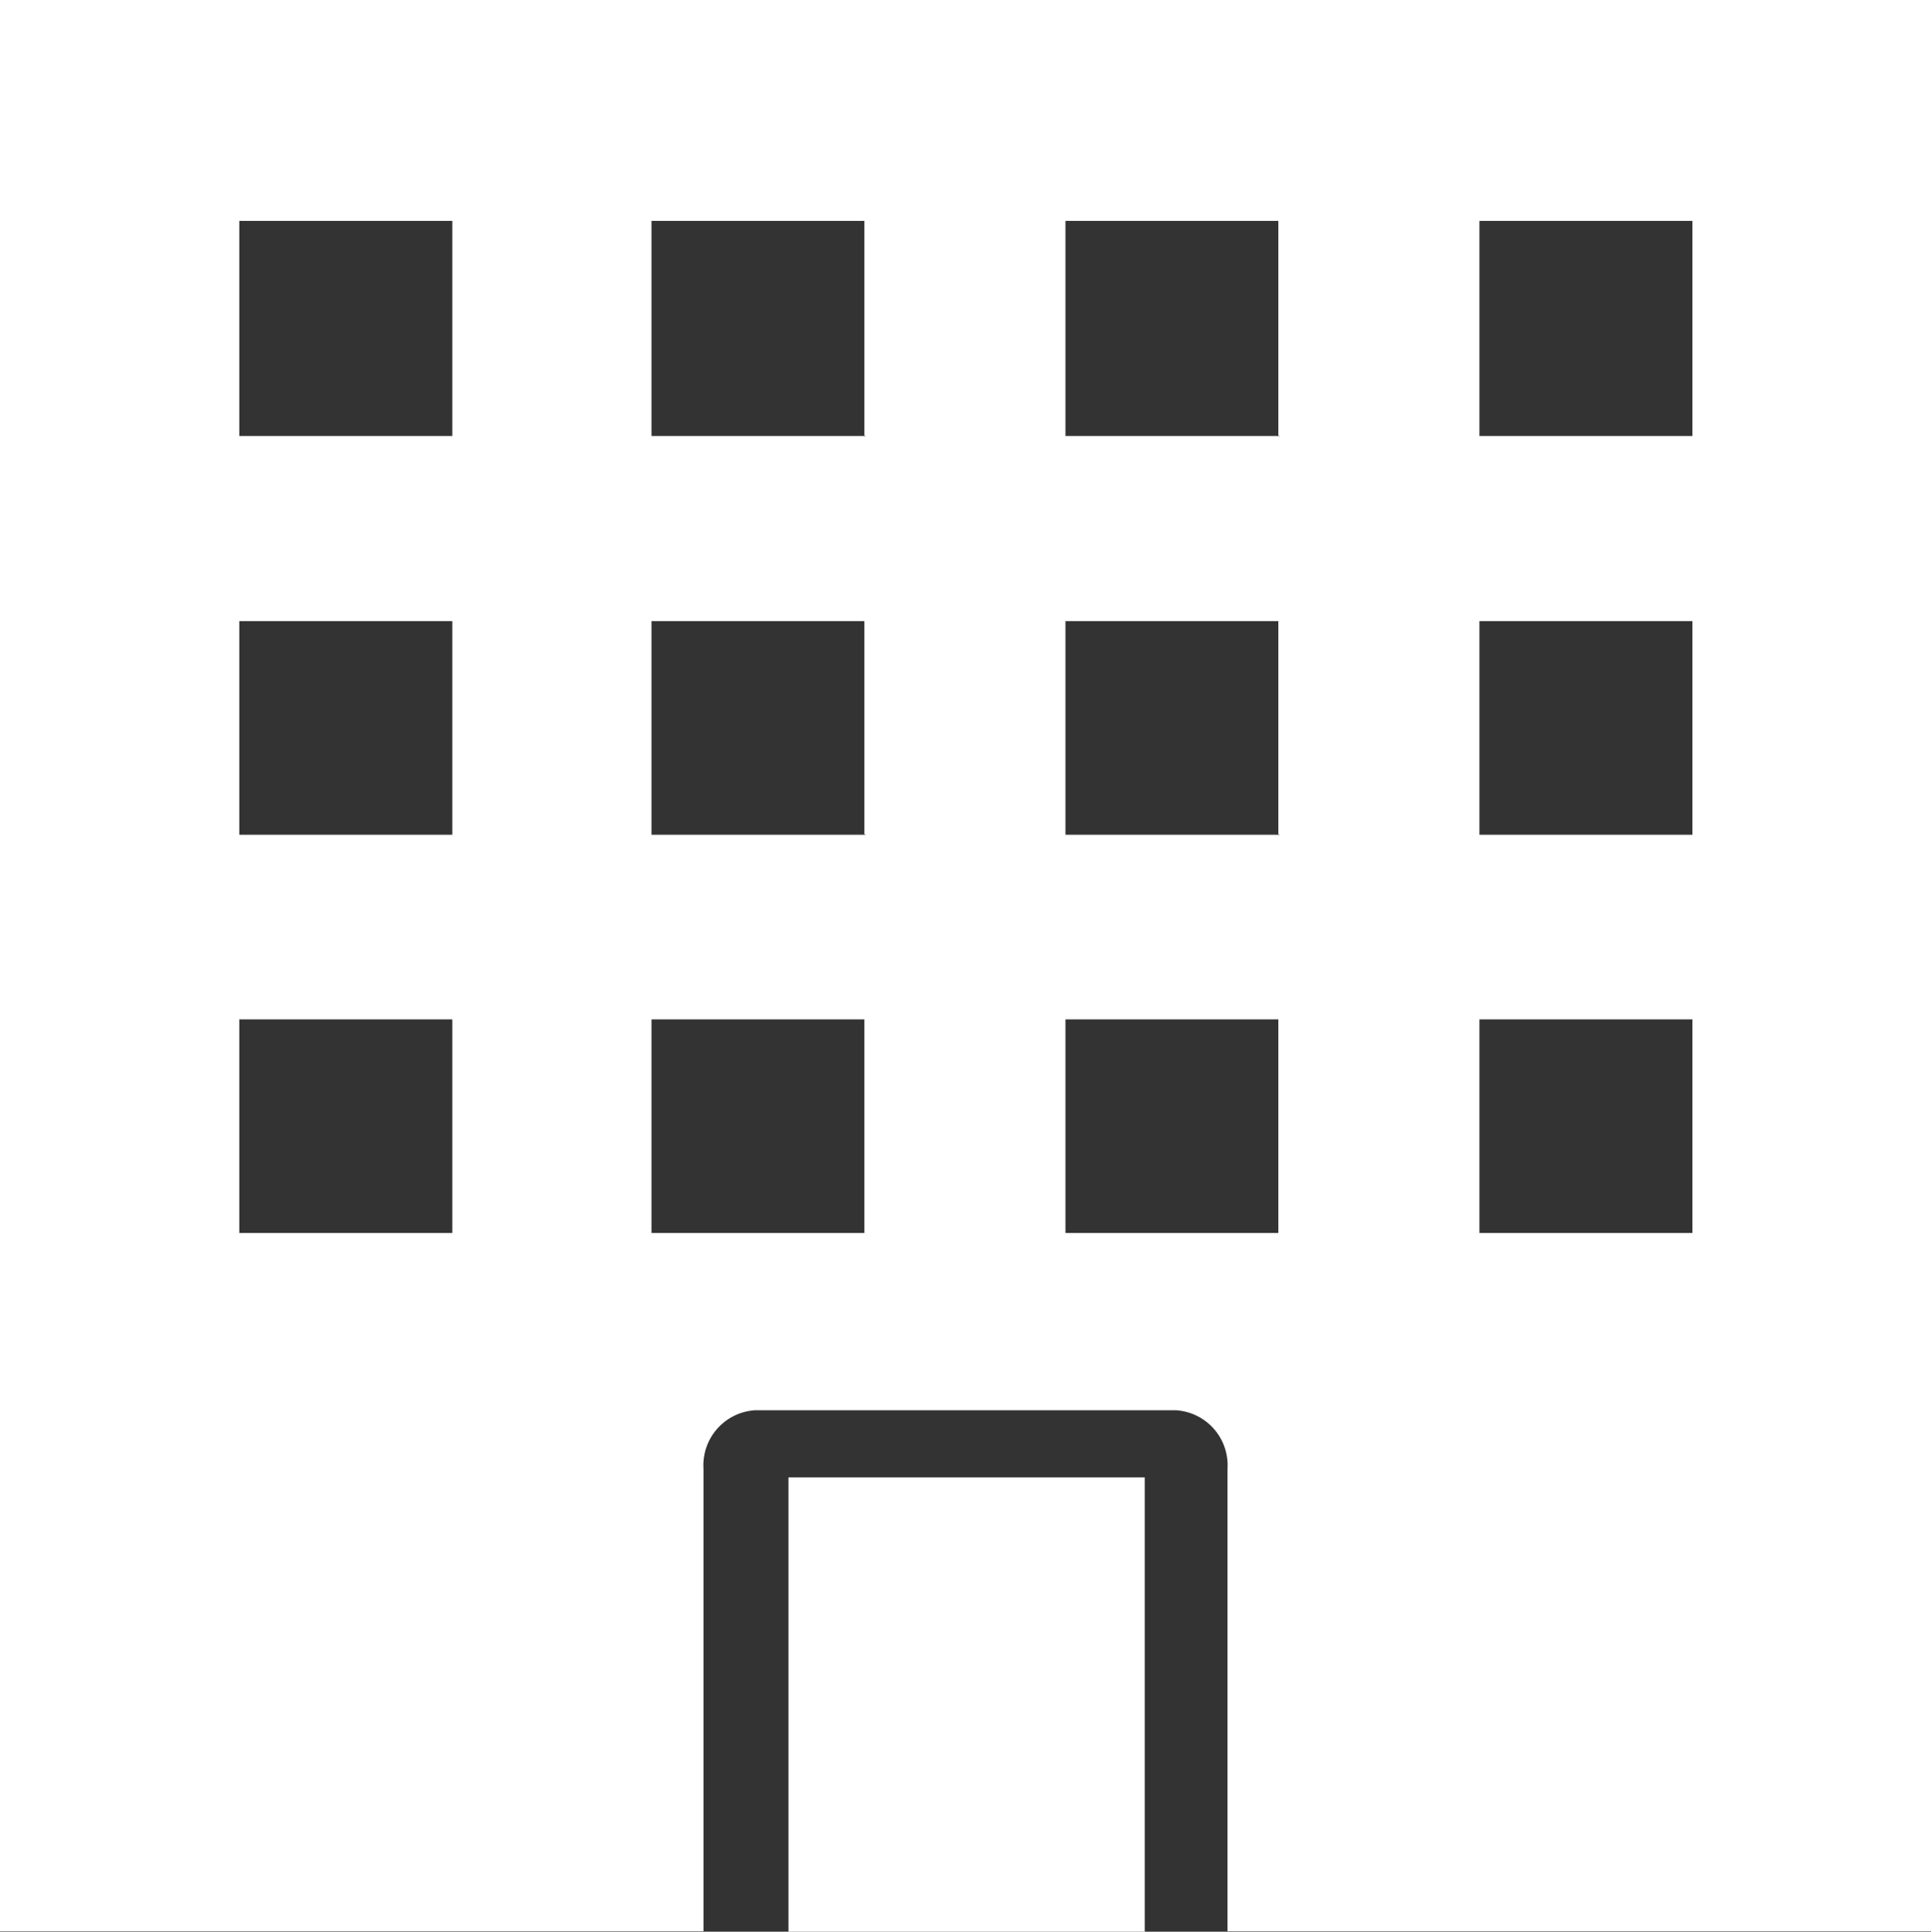
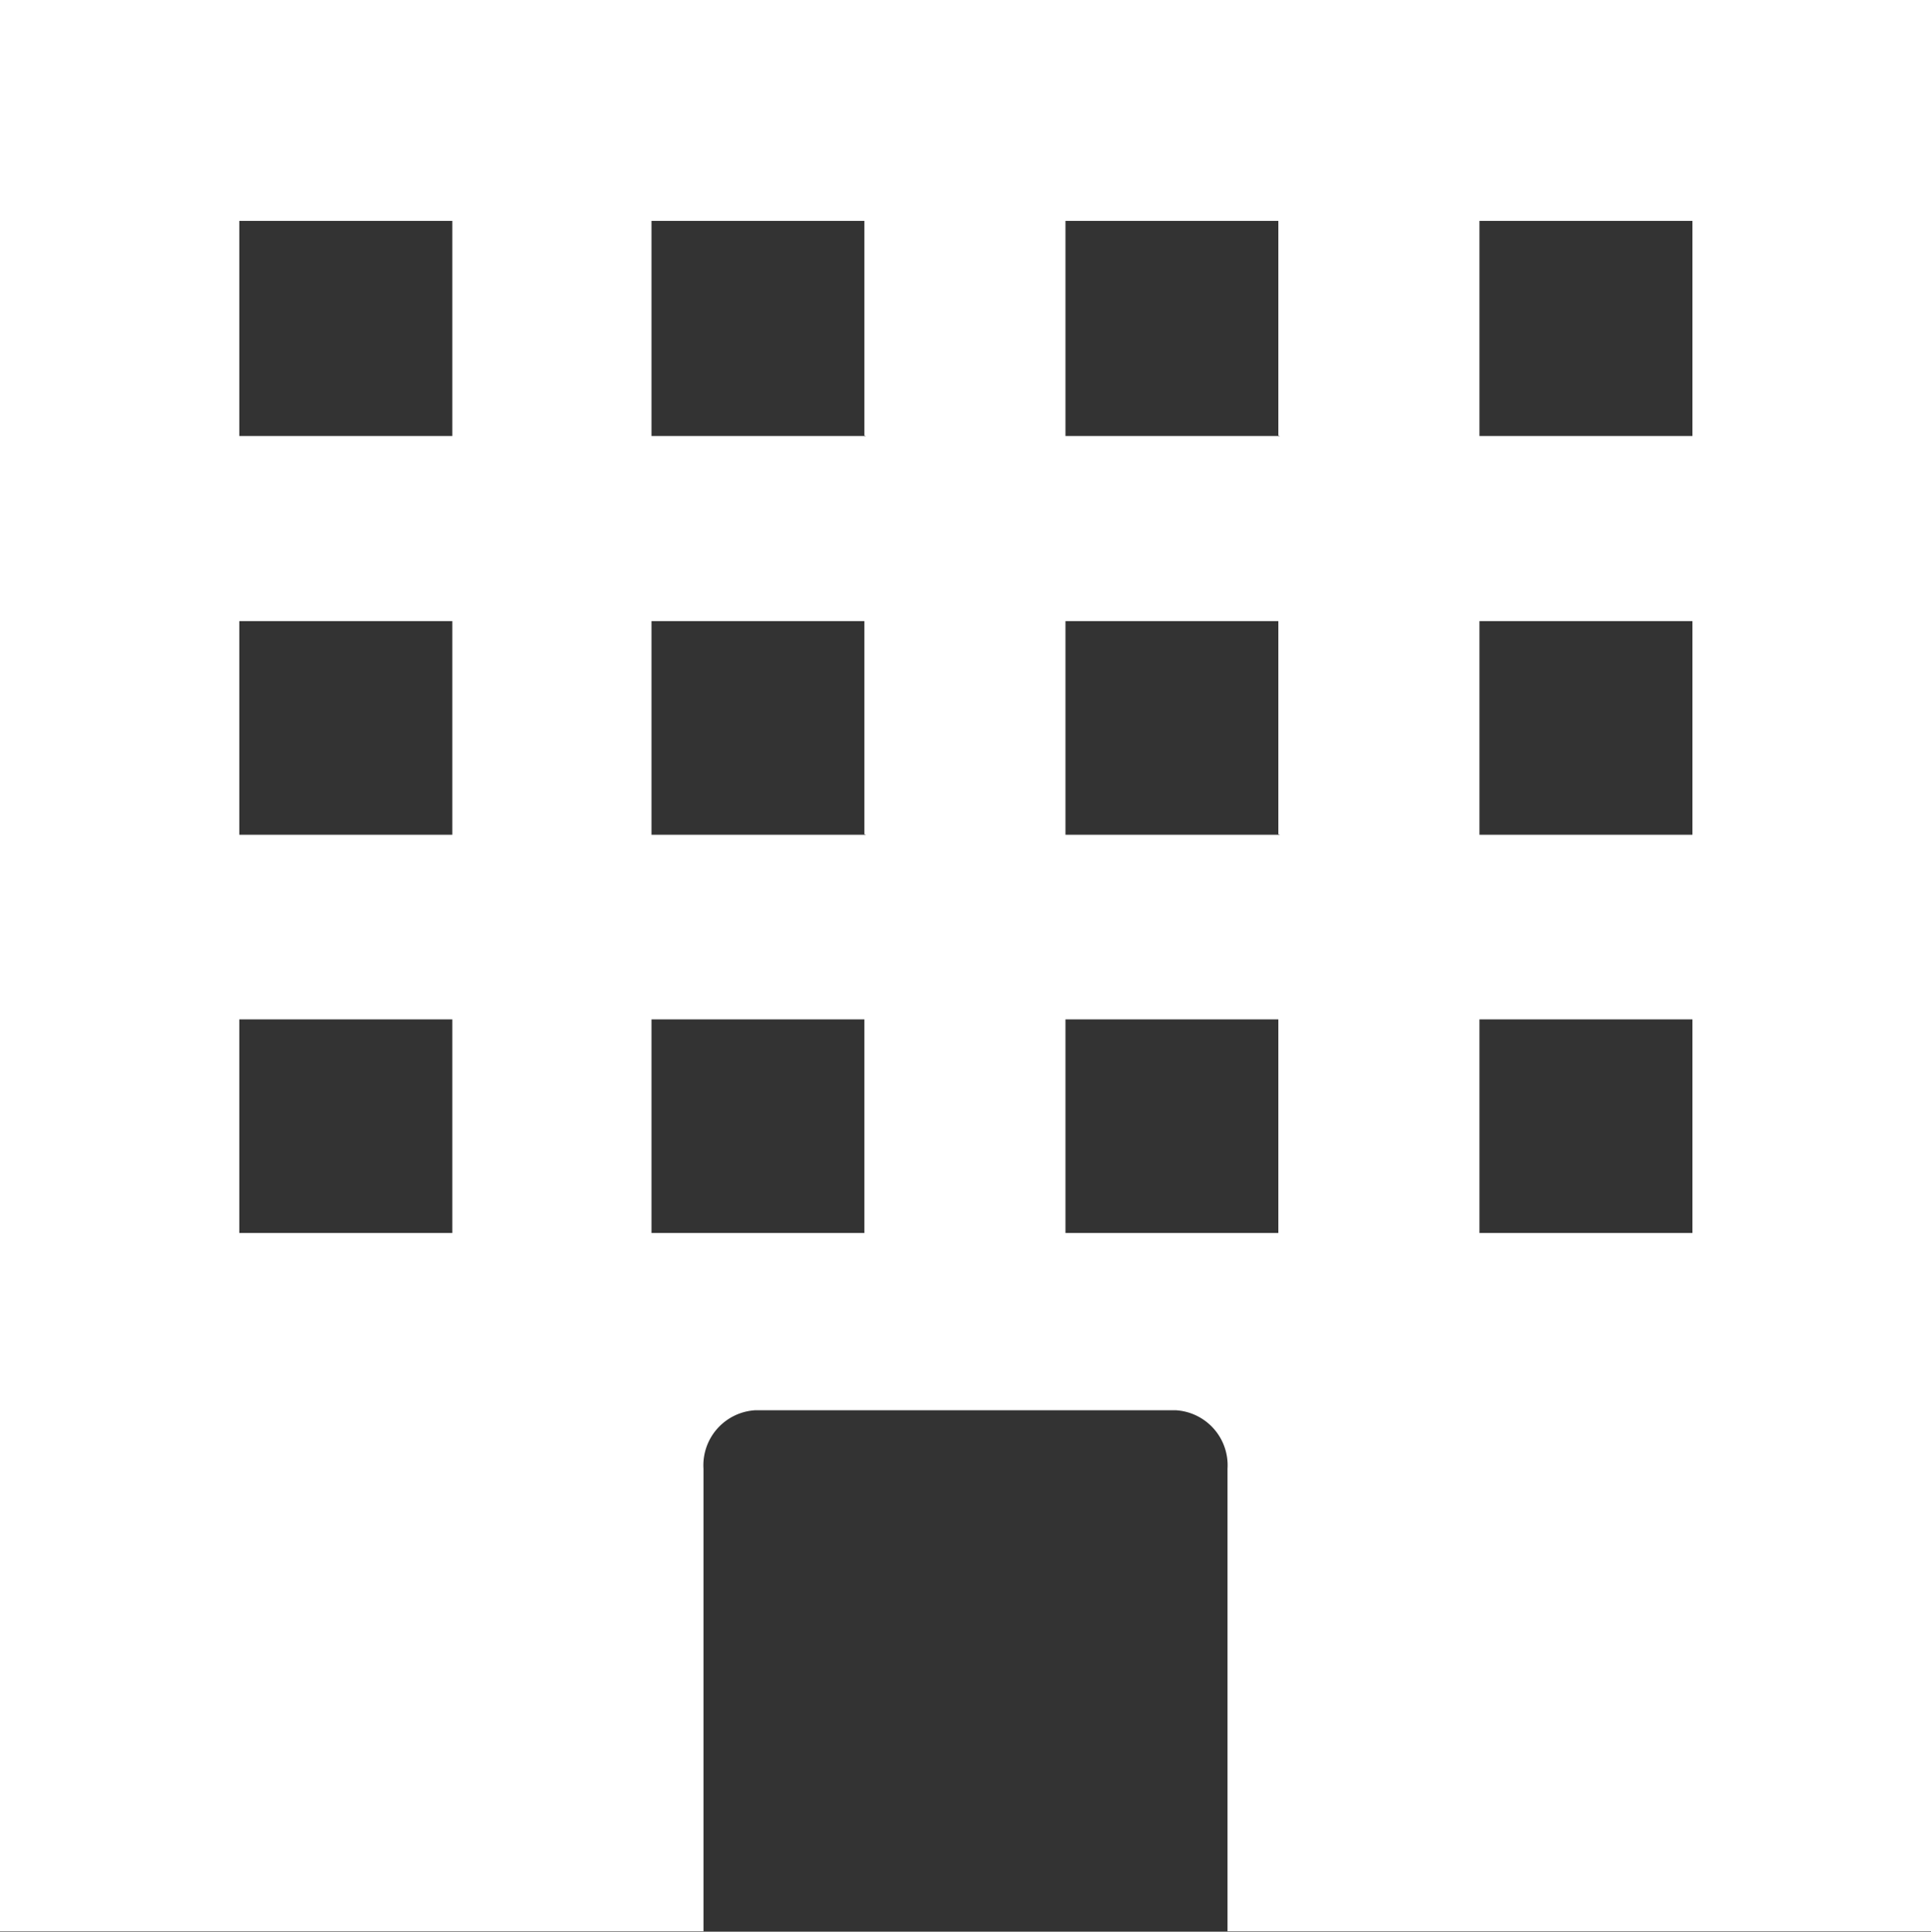
<svg xmlns="http://www.w3.org/2000/svg" width="13" height="13.003" viewBox="0 0 13 13.003">
  <rect x="0" y="0" width="13" height="13.003" fill="#333333" stroke="none" />
  <g id="building-svgrepo-com_1_" data-name="building-svgrepo-com (1)" transform="translate(-0.05)">
    <g id="グループ_7279" data-name="グループ 7279" transform="translate(0.05)">
-       <rect id="長方形_2750" data-name="長方形 2750" width="2.399" height="3.058" transform="translate(5.308 9.945)" fill="#fff" />
      <path id="パス_18564" data-name="パス 18564" d="M.05,0V13H4.786V9.886a.371.371,0,0,1,.35-.393H7.964a.371.371,0,0,1,.35.393V13H13.05V0ZM3.095,8.3H1.661V6.862H3.095Zm0-2.681H1.661V4.181H3.095Zm0-2.684H1.661V1.487H3.095ZM5.88,8.3H4.436V6.862H5.869V8.3Zm0-2.681H4.436V4.181H5.869V5.615Zm0-2.684H4.436V1.487H5.869V2.931ZM8.667,8.3H7.223V6.862H8.656V8.3Zm0-2.681H7.223V4.181H8.656V5.615Zm0-2.684H7.223V1.487H8.656V2.931ZM11.444,8.3H10.01V6.862h1.434Zm0-2.681H10.01V4.181h1.434Zm0-2.684H10.01V1.487h1.434Z" transform="translate(-0.05)" fill="#fff" />
    </g>
  </g>
</svg>